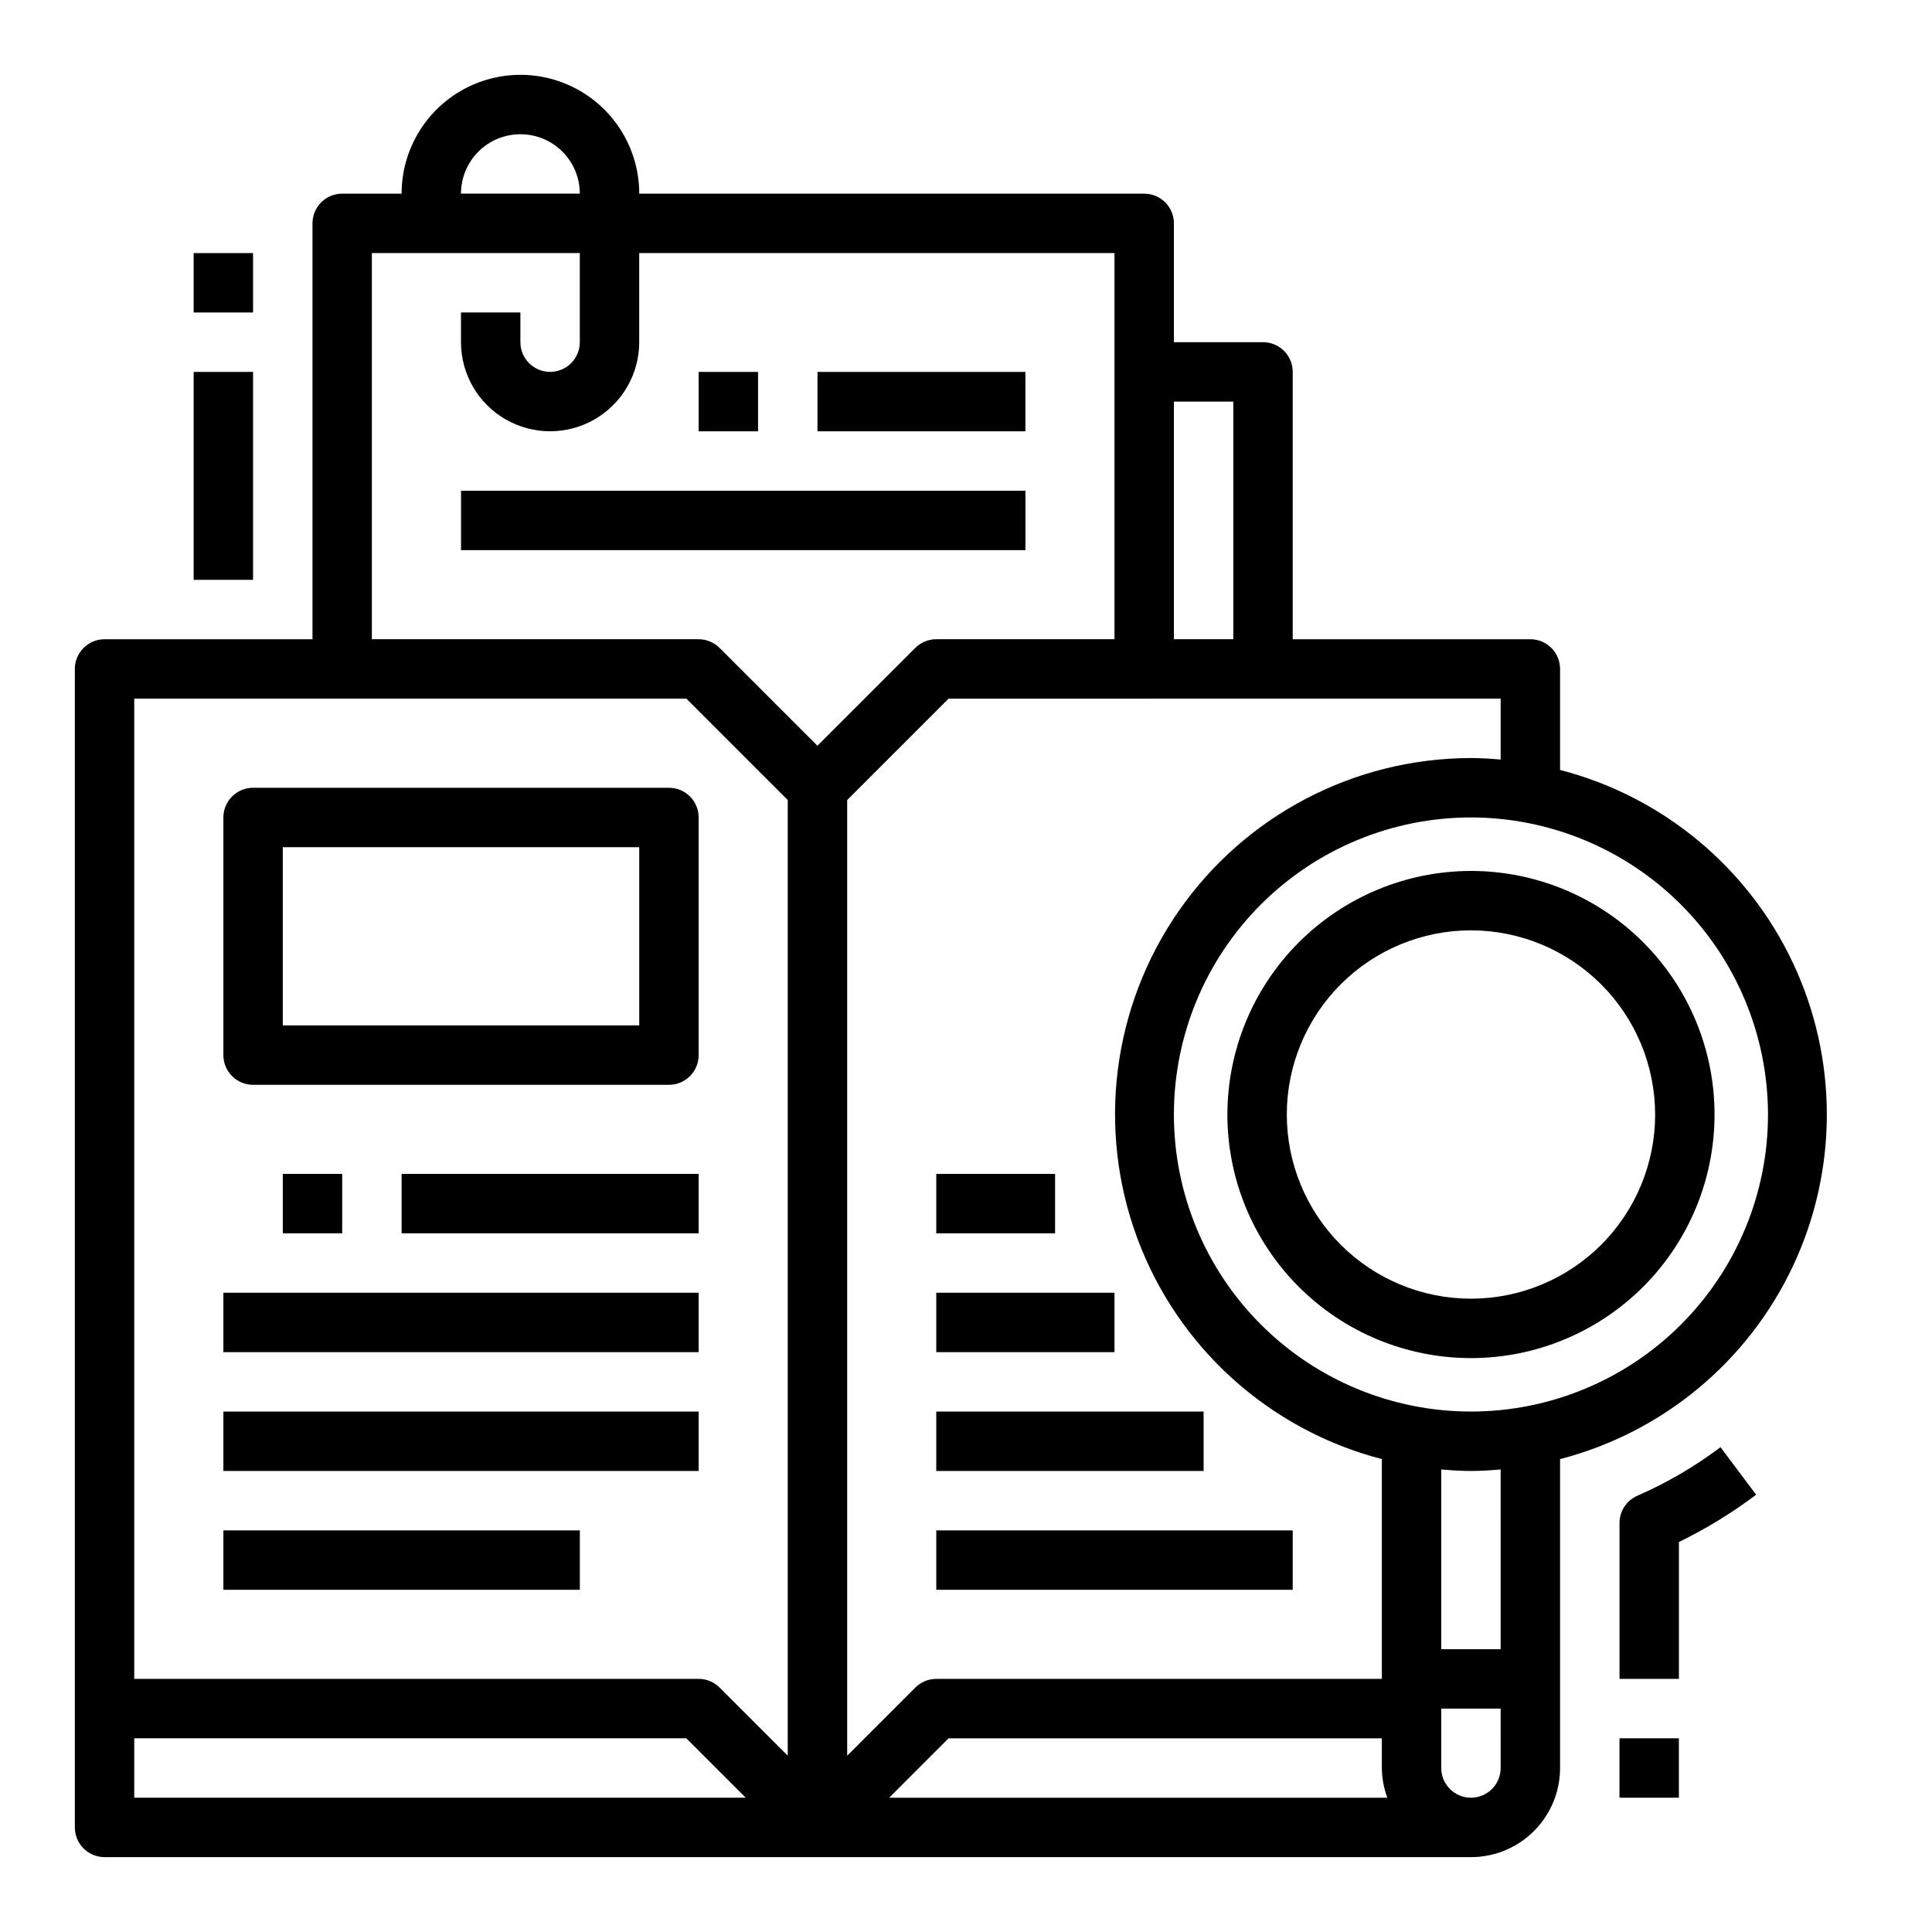
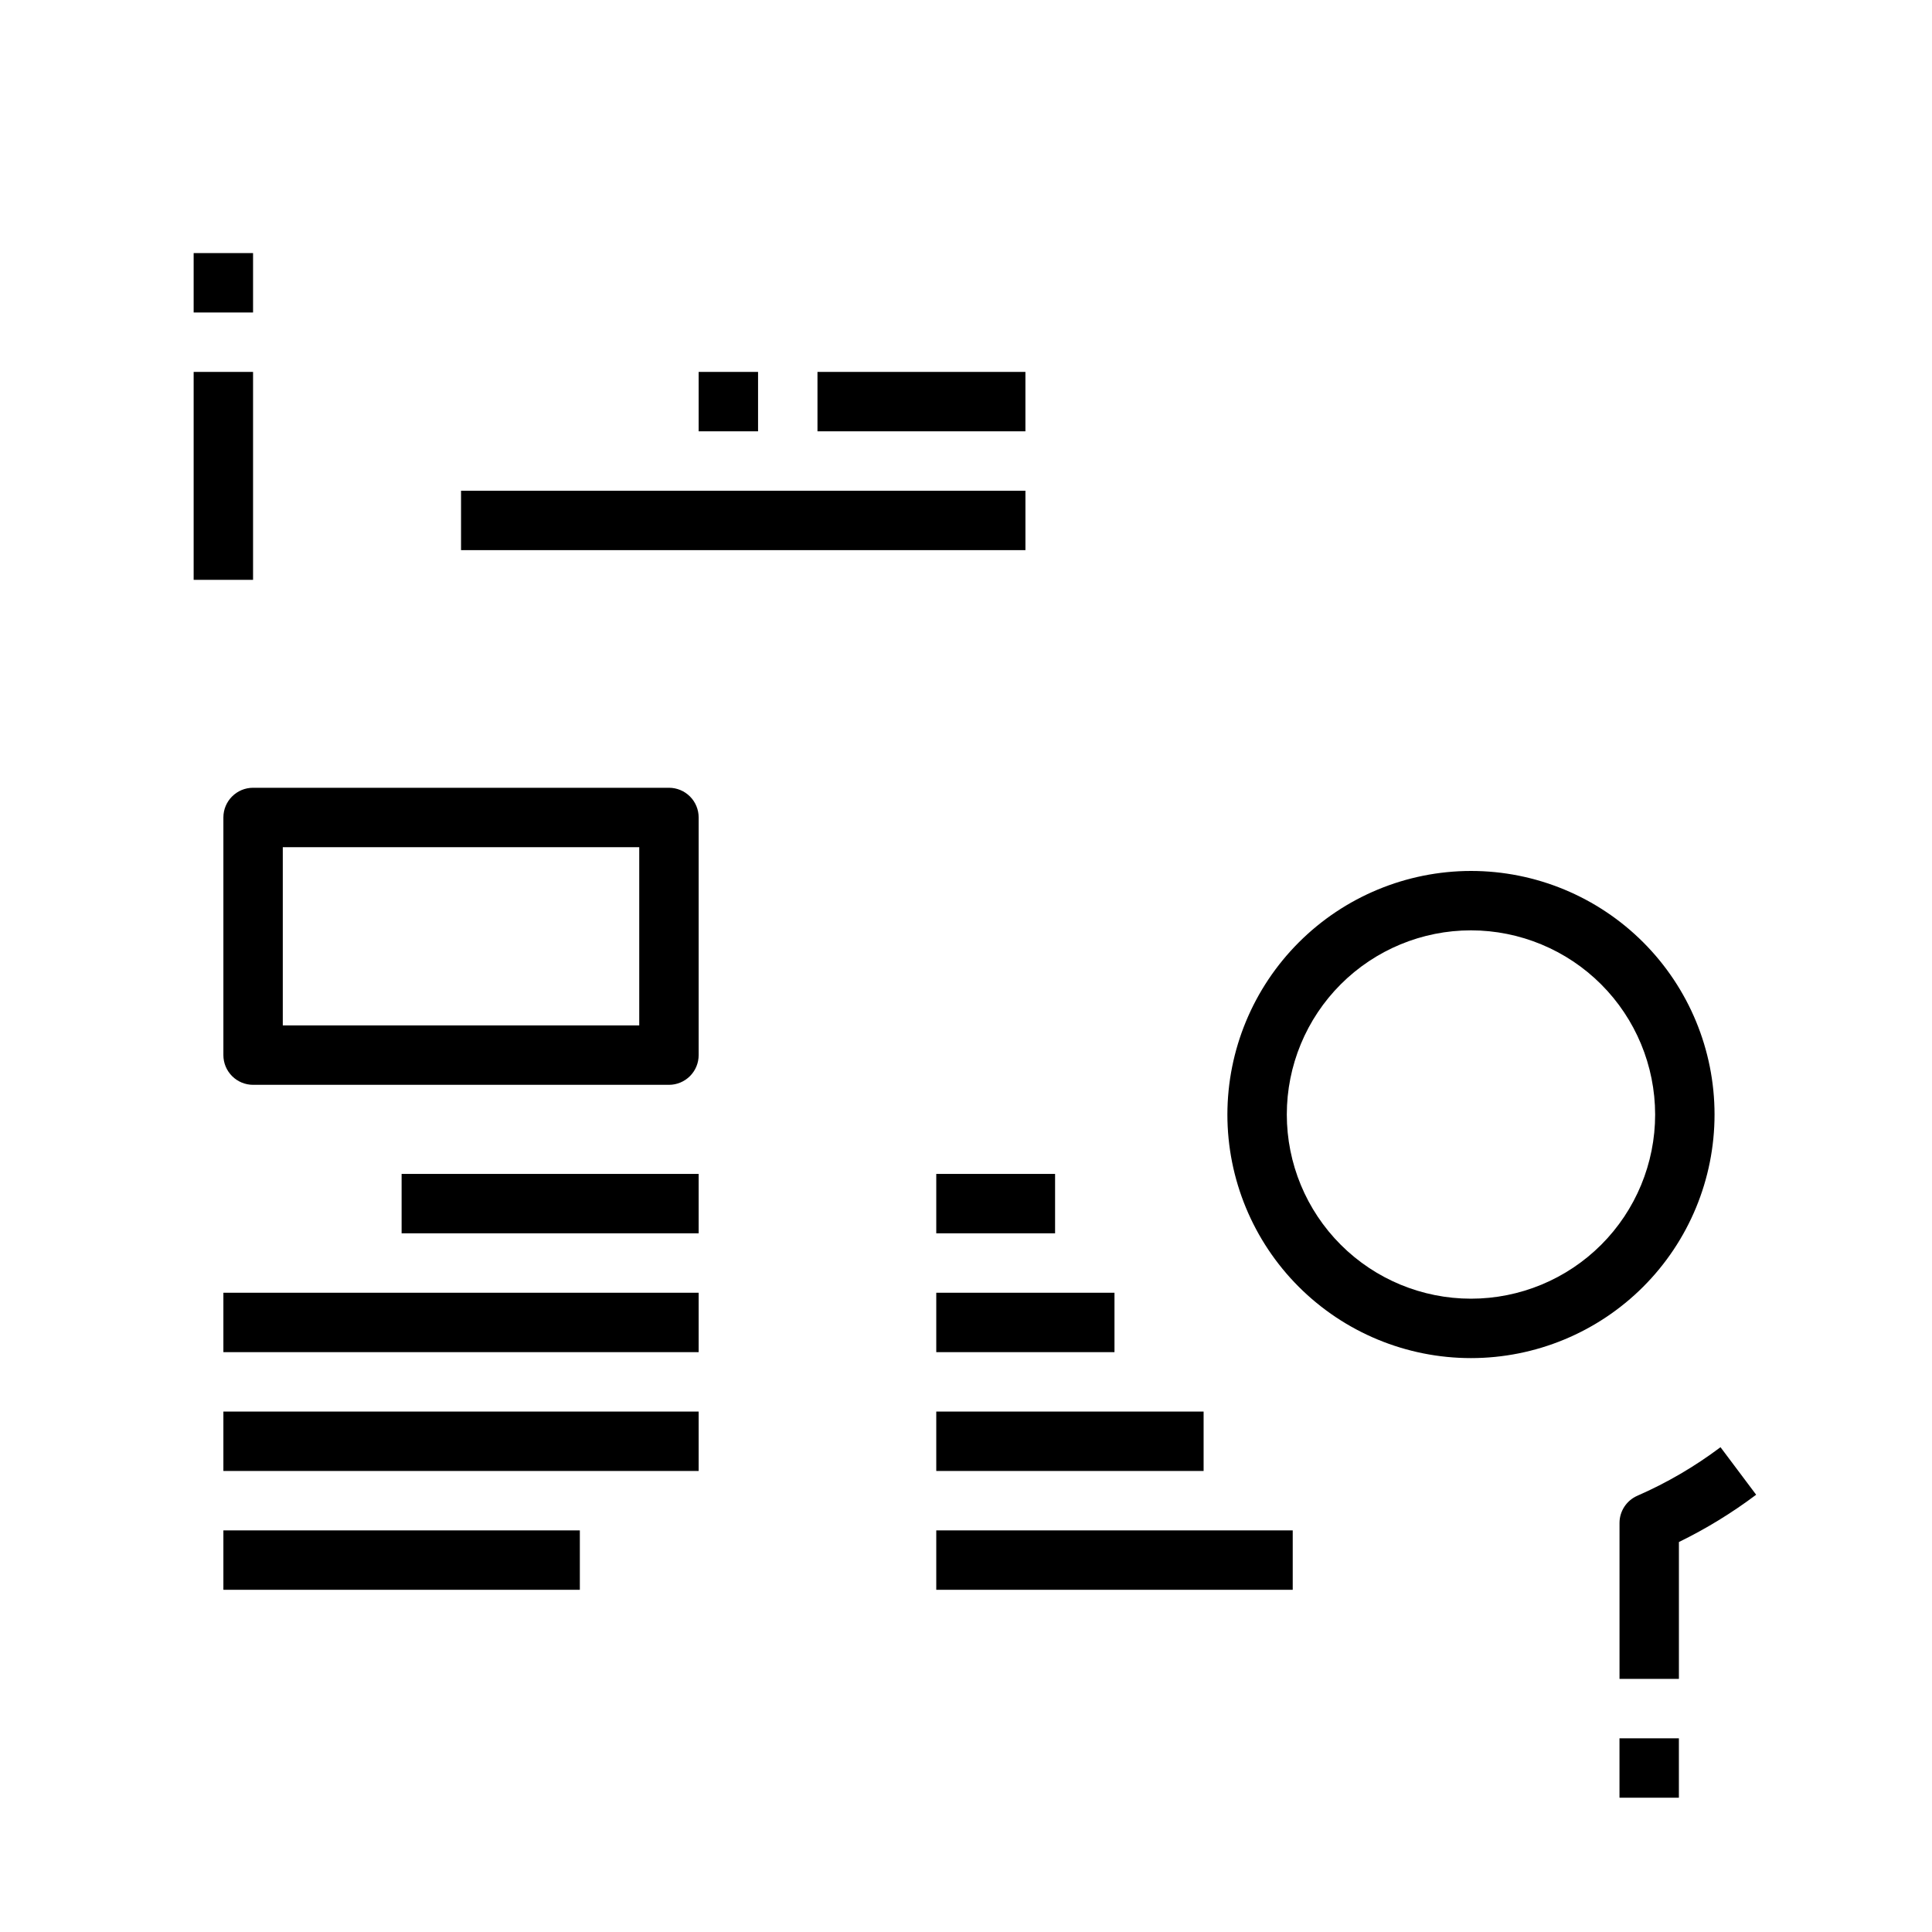
<svg xmlns="http://www.w3.org/2000/svg" fill="#000000" width="800px" height="800px" version="1.1" viewBox="144 144 512 512">
  <g>
-     <path d="m171.71 636.16h362.11c6.262 0 12.27-2.488 16.699-6.918 4.426-4.43 6.914-10.438 6.914-16.699v-81.867c27.176-7.031 49.809-25.805 61.746-51.211 11.934-25.406 11.934-54.809 0-80.215-11.938-25.406-34.57-44.176-61.746-51.207v-26.766c0-2.086-0.828-4.09-2.305-5.566-1.477-1.477-3.477-2.305-5.566-2.305h-62.977v-70.848c0-2.09-0.828-4.09-2.305-5.566-1.477-1.477-3.481-2.305-5.566-2.305h-23.617v-31.488c0-2.09-0.828-4.09-2.305-5.566-1.477-1.477-3.477-2.309-5.566-2.309h-133.82c0-11.246-6-21.645-15.742-27.27-9.746-5.625-21.746-5.625-31.488 0-9.742 5.625-15.746 16.023-15.746 27.27h-15.742c-4.348 0-7.875 3.527-7.875 7.875v110.21h-55.102c-4.348 0-7.875 3.523-7.875 7.871v307.01c0 2.086 0.832 4.09 2.309 5.566 1.477 1.473 3.477 2.305 5.566 2.305zm207.93-15.742 15.742-15.742 114.82-0.004v7.871c0.027 2.688 0.516 5.352 1.449 7.871zm162.05-7.875c0 4.348-3.523 7.871-7.871 7.871-4.348 0-7.875-3.523-7.875-7.871v-15.742h15.742zm0-31.488h-15.746v-47.633c2.606 0.219 5.211 0.402 7.871 0.402 2.66 0 5.266-0.18 7.871-0.402zm70.848-141.7c0 20.879-8.293 40.898-23.055 55.664-14.766 14.762-34.789 23.055-55.664 23.055-20.879 0-40.902-8.293-55.664-23.055-14.766-14.766-23.059-34.785-23.059-55.664s8.293-40.902 23.059-55.664c14.762-14.762 34.785-23.059 55.664-23.059 20.871 0.023 40.879 8.324 55.637 23.082 14.758 14.758 23.059 34.77 23.082 55.641zm-157.44-188.93h15.742v62.977h-15.742zm86.594 78.719v16.145c-2.606-0.219-5.211-0.402-7.871-0.402v0.004c-30.883 0.027-59.797 15.156-77.426 40.508-17.629 25.352-21.742 57.723-11.02 86.684 10.727 28.957 34.938 50.836 64.828 58.59v58.25h-118.08c-2.086 0-4.09 0.832-5.562 2.309l-18.051 18.051v-253.26l26.875-26.875zm-259.78-149.57c4.176 0 8.18 1.66 11.133 4.609 2.953 2.953 4.613 6.957 4.613 11.133h-31.488c0-4.176 1.656-8.18 4.609-11.133 2.953-2.949 6.957-4.609 11.133-4.609zm-39.359 31.488h55.105v23.617c0 4.348-3.527 7.871-7.875 7.871-4.348 0-7.871-3.523-7.871-7.871v-7.875h-15.742v7.875c0 8.438 4.5 16.23 11.805 20.449 7.309 4.219 16.312 4.219 23.617 0 7.309-4.219 11.809-12.012 11.809-20.449v-23.617h125.95v102.34h-47.234c-2.086 0-4.09 0.832-5.562 2.305l-25.926 25.926-25.922-25.922v-0.004c-1.477-1.473-3.477-2.305-5.566-2.305h-86.59zm-62.977 118.08h146.31l26.875 26.875v253.26l-18.051-18.051c-1.477-1.477-3.477-2.309-5.566-2.309h-149.57zm0 275.52h146.31l15.742 15.742h-162.05z" />
    <path d="m195.32 242.56h15.742v55.105h-15.742z" />
    <path d="m195.32 211.07h15.742v15.742h-15.742z" />
    <path d="m469.27 439.36c0 17.117 6.801 33.539 18.906 45.645 12.105 12.105 28.523 18.906 45.645 18.906 17.117 0 33.539-6.801 45.645-18.906 12.105-12.105 18.906-28.527 18.906-45.645 0-17.121-6.801-33.539-18.906-45.645-12.105-12.105-28.527-18.906-45.645-18.906-17.113 0.02-33.52 6.828-45.621 18.93-12.102 12.102-18.91 28.508-18.93 45.621zm113.36 0c0 12.945-5.141 25.359-14.293 34.512-9.156 9.152-21.57 14.293-34.512 14.293-12.945 0-25.359-5.141-34.512-14.293s-14.297-21.566-14.297-34.512 5.144-25.359 14.297-34.512 21.566-14.297 34.512-14.297c12.938 0.016 25.344 5.164 34.492 14.312 9.152 9.148 14.297 21.555 14.312 34.496z" />
    <path d="m329.15 242.56h15.742v15.742h-15.742z" />
    <path d="m360.64 242.56h55.105v15.742h-55.105z" />
    <path d="m266.18 274.05h149.57v15.742h-149.57z" />
-     <path d="m218.94 455.1h15.742v15.742h-15.742z" />
    <path d="m250.43 455.1h78.719v15.742h-78.719z" />
    <path d="m203.2 486.59h125.95v15.742h-125.95z" />
    <path d="m203.2 518.08h125.95v15.742h-125.95z" />
    <path d="m203.2 549.57h94.465v15.742h-94.465z" />
    <path d="m392.12 455.1h31.488v15.742h-31.488z" />
    <path d="m392.12 486.59h47.23v15.742h-47.23z" />
    <path d="m392.12 518.08h70.848v15.742h-70.848z" />
    <path d="m392.12 549.57h94.465v15.742h-94.465z" />
    <path d="m588.93 552.65c7.207-3.516 14.062-7.711 20.469-12.531l-9.445-12.594v-0.004c-6.824 5.133-14.223 9.453-22.043 12.871-2.867 1.254-4.723 4.082-4.723 7.211v41.32h15.742z" />
    <path d="m573.18 604.67h15.742v15.742h-15.742z" />
    <path d="m211.07 431.49h110.21c2.09 0 4.09-0.832 5.566-2.309 1.477-1.477 2.305-3.477 2.305-5.566v-62.977c0-2.086-0.828-4.09-2.305-5.566-1.477-1.473-3.477-2.305-5.566-2.305h-110.21c-4.348 0-7.871 3.523-7.871 7.871v62.977c0 2.09 0.828 4.09 2.305 5.566 1.477 1.477 3.477 2.309 5.566 2.309zm7.871-62.977h94.465v47.23h-94.465z" />
  </g>
</svg>